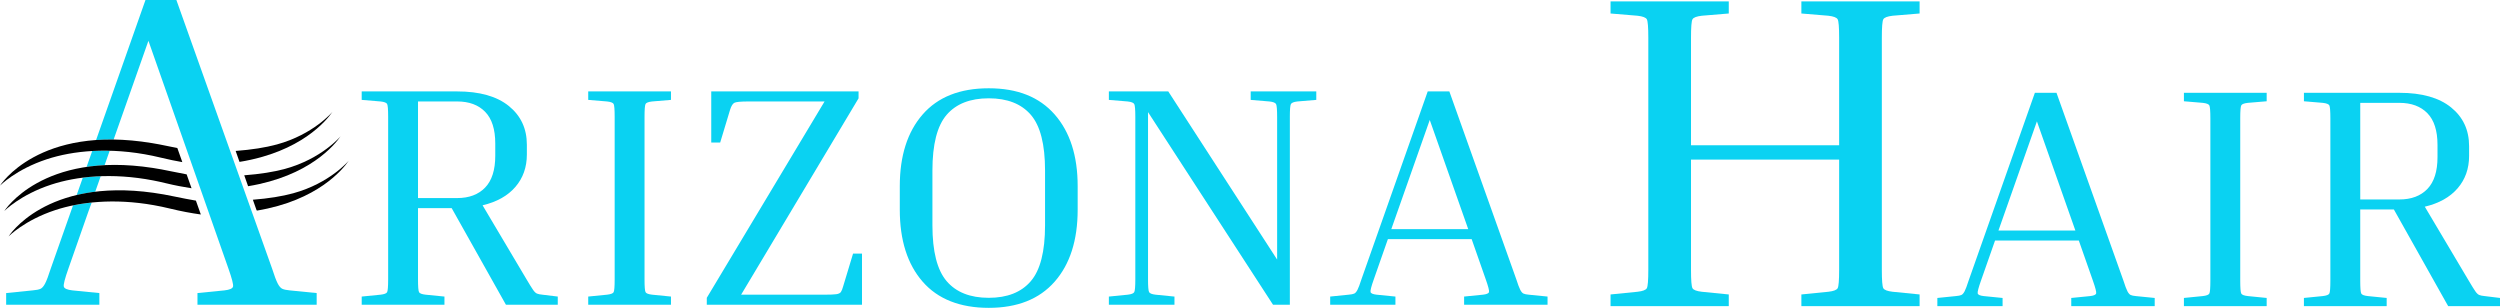
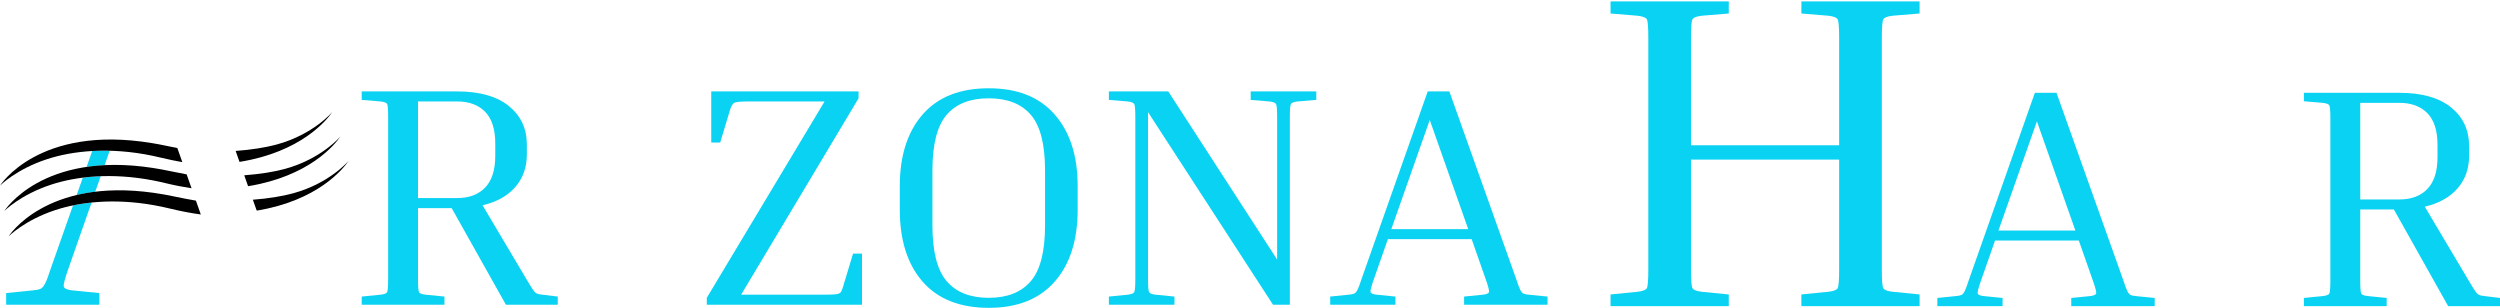
<svg xmlns="http://www.w3.org/2000/svg" width="471" height="58" viewBox="0 0 471 58" fill="none">
  <g clip-path="url(#clip0_3892_852)">
    <path d="M361.652 55.476V57.672H339.379V55.476L344.461 54.969C345.446 54.856 346.032 54.632 346.217 54.294C346.402 53.957 346.494 52.803 346.494 50.833V30.065H318.585V50.833C318.585 52.803 318.677 53.957 318.861 54.294C319.047 54.632 319.631 54.856 320.618 54.969L325.7 55.476V57.672H303.427V55.476L308.509 54.969C309.494 54.856 310.08 54.632 310.266 54.294C310.45 53.957 310.542 52.803 310.542 50.833V7.1C310.542 5.131 310.45 3.977 310.266 3.639C310.08 3.302 309.494 3.077 308.509 2.964L303.427 2.543V0.262H325.7V2.543L320.618 2.964C319.631 3.079 319.047 3.302 318.861 3.639C318.677 3.977 318.585 5.132 318.585 7.1V27.362H346.494V7.1C346.494 5.131 346.402 3.977 346.217 3.639C346.032 3.302 345.446 3.077 344.461 2.964L339.379 2.543V0.262H361.652V2.543L356.57 2.964C355.583 3.079 354.999 3.302 354.813 3.639C354.629 3.977 354.537 5.132 354.537 7.1V50.831C354.537 52.801 354.629 53.955 354.813 54.293C354.999 54.63 355.583 54.855 356.57 54.968L361.652 55.474V55.476Z" fill="#0AD2F2" />
    <path d="M377.287 56.135V57.672H364.996V56.135L368.489 55.781C368.963 55.742 369.308 55.672 369.524 55.575C369.739 55.477 369.945 55.24 370.14 54.866C370.333 54.492 370.582 53.831 370.882 52.886L383.369 17.487H387.444L400.06 52.886C400.362 53.833 400.609 54.492 400.804 54.866C400.999 55.24 401.203 55.477 401.418 55.575C401.634 55.672 401.956 55.744 402.389 55.781L405.946 56.135V57.672H390.226V56.135L393.785 55.781C394.474 55.703 394.851 55.536 394.917 55.279C394.982 55.023 394.776 54.224 394.304 52.885L391.65 45.32H375.866L373.213 52.885C372.738 54.224 372.534 55.023 372.598 55.279C372.662 55.536 373.04 55.703 373.73 55.781L377.289 56.135H377.287ZM376.511 43.429H391.001L383.755 22.864L376.509 43.429H376.511Z" fill="#0AD2F2" />
-     <path d="M411.45 19.08V17.485H427.042V19.08L423.484 19.378C422.793 19.455 422.384 19.613 422.256 19.85C422.126 20.085 422.061 20.894 422.061 22.272V52.883C422.061 54.263 422.126 55.07 422.256 55.307C422.385 55.542 422.795 55.702 423.484 55.779L427.042 56.134V57.67H411.45V56.134L415.009 55.779C415.698 55.702 416.109 55.542 416.238 55.307C416.367 55.07 416.433 54.263 416.433 52.883V22.272C416.433 20.894 416.367 20.085 416.238 19.85C416.107 19.613 415.698 19.455 415.009 19.378L411.45 19.08Z" fill="#0AD2F2" />
    <path d="M434.06 19.08V17.485H452.046C456.272 17.485 459.517 18.402 461.782 20.234C464.046 22.066 465.178 24.499 465.178 27.533V29.365C465.178 31.768 464.455 33.808 463.01 35.482C461.564 37.157 459.506 38.309 456.832 38.94L465.114 52.885C465.672 53.831 466.083 54.491 466.341 54.864C466.599 55.239 466.848 55.476 467.085 55.573C467.322 55.671 467.656 55.742 468.087 55.779L471 56.134V57.67H461.231L451.008 39.468H444.669V52.883C444.669 54.263 444.734 55.07 444.864 55.307C444.993 55.542 445.403 55.702 446.092 55.779L449.65 56.134V57.67H434.058V56.134L437.617 55.779C438.306 55.702 438.717 55.542 438.846 55.307C438.975 55.07 439.041 54.263 439.041 52.883V22.272C439.041 20.894 438.975 20.085 438.846 19.85C438.715 19.613 438.306 19.455 437.617 19.378L434.058 19.08H434.06ZM452.046 19.378H444.671V37.578H452.046C454.288 37.578 456.045 36.919 457.318 35.599C458.59 34.28 459.226 32.281 459.226 29.602V27.296C459.226 24.618 458.589 22.628 457.318 21.327C456.046 20.027 454.288 19.378 452.046 19.378Z" fill="#0AD2F2" />
    <path d="M68.143 18.819V17.224H86.128C90.354 17.224 93.599 18.14 95.864 19.972C98.129 21.804 99.261 24.237 99.261 27.271V29.103C99.261 31.506 98.539 33.546 97.095 35.22C95.649 36.896 93.59 38.048 90.917 38.678L99.197 52.623C99.757 53.569 100.167 54.229 100.426 54.602C100.684 54.977 100.933 55.214 101.169 55.312C101.405 55.409 101.74 55.48 102.172 55.518L105.083 55.872V57.408H95.315L85.093 39.206H78.753V52.622C78.753 54.002 78.817 54.808 78.948 55.045C79.076 55.281 79.486 55.44 80.177 55.518L83.735 55.872V57.408H68.145V55.872L71.703 55.518C72.392 55.44 72.803 55.281 72.932 55.045C73.061 54.808 73.127 54.002 73.127 52.622V22.01C73.127 20.632 73.063 19.824 72.932 19.588C72.803 19.351 72.394 19.194 71.703 19.116L68.145 18.819H68.143ZM86.128 19.114H78.753V37.315H86.128C88.37 37.315 90.126 36.656 91.4 35.336C92.672 34.017 93.308 32.017 93.308 29.338V27.032C93.308 24.355 92.671 22.365 91.4 21.064C90.128 19.763 88.37 19.114 86.128 19.114Z" fill="#0AD2F2" />
-     <path d="M110.821 18.819V17.224H126.412V18.819L122.853 19.116C122.162 19.194 121.753 19.351 121.624 19.588C121.495 19.824 121.429 20.632 121.429 22.01V52.622C121.429 54.002 121.493 54.808 121.624 55.045C121.753 55.281 122.162 55.44 122.853 55.518L126.412 55.872V57.408H110.821V55.872L114.379 55.518C115.068 55.44 115.48 55.281 115.609 55.045C115.738 54.808 115.803 54.002 115.803 52.622V22.01C115.803 20.632 115.739 19.824 115.609 19.588C115.48 19.351 115.07 19.194 114.379 19.116L110.821 18.819Z" fill="#0AD2F2" />
    <path d="M160.719 47.776H162.4V57.408H133.159V56.108L155.348 19.115H141.051C139.541 19.115 138.635 19.201 138.333 19.379C138.031 19.558 137.772 19.98 137.557 20.651L135.682 26.855H134V17.222H161.753V18.523L139.627 55.518H155.348C156.384 55.518 157.116 55.488 157.548 55.429C157.978 55.371 158.27 55.233 158.421 55.016C158.572 54.799 158.713 54.454 158.842 53.981L160.717 47.776H160.719Z" fill="#0AD2F2" />
    <path d="M203.033 35.07V39.502C203.033 45.255 201.587 49.775 198.699 53.065C195.807 56.354 191.668 57.998 186.278 57.998C180.887 57.998 176.69 56.354 173.825 53.065C170.957 49.775 169.521 45.253 169.521 39.502V35.07C169.521 29.358 170.957 24.857 173.825 21.566C176.691 18.278 180.842 16.632 186.278 16.632C191.713 16.632 195.807 18.278 198.699 21.566C201.586 24.857 203.033 29.358 203.033 35.07ZM196.887 32.115C196.887 27.192 195.993 23.694 194.202 21.625C192.412 19.556 189.772 18.521 186.279 18.521C182.786 18.521 180.143 19.556 178.353 21.625C176.564 23.694 175.668 27.191 175.668 32.115V42.458C175.668 47.383 176.563 50.89 178.353 52.976C180.143 55.065 182.786 56.108 186.279 56.108C189.772 56.108 192.412 55.064 194.202 52.976C195.991 50.889 196.887 47.383 196.887 42.458V32.115Z" fill="#0AD2F2" />
    <path d="M235.63 18.819V17.224H247.988V18.819L244.429 19.116C243.739 19.194 243.329 19.362 243.202 19.618C243.071 19.875 243.007 20.672 243.007 22.01V57.41H239.837L216.288 21.125V52.623C216.288 53.963 216.352 54.762 216.483 55.017C216.612 55.275 217.021 55.442 217.71 55.519L221.269 55.874V57.41H208.911V55.874L212.47 55.519C213.159 55.442 213.57 55.275 213.699 55.017C213.828 54.762 213.894 53.963 213.894 52.623V22.012C213.894 20.672 213.828 19.876 213.699 19.619C213.569 19.364 213.159 19.195 212.47 19.118L208.911 18.82V17.225H220.103L240.611 48.902V22.012C240.611 20.672 240.545 19.876 240.417 19.619C240.286 19.364 239.876 19.195 239.187 19.118L235.629 18.82L235.63 18.819Z" fill="#0AD2F2" />
    <path d="M262.899 55.872V57.408H250.607V55.872L254.101 55.518C254.576 55.479 254.921 55.409 255.136 55.312C255.35 55.214 255.558 54.977 255.751 54.602C255.946 54.229 256.191 53.568 256.495 52.623L268.982 17.224H273.057L285.671 52.623C285.973 53.569 286.22 54.229 286.415 54.602C286.61 54.977 286.814 55.214 287.029 55.312C287.245 55.409 287.568 55.48 288 55.518L291.557 55.872V57.408H275.839V55.872L279.396 55.518C280.085 55.44 280.463 55.273 280.529 55.016C280.593 54.76 280.388 53.961 279.913 52.622L277.262 45.057H261.478L258.826 52.622C258.35 53.961 258.146 54.76 258.211 55.016C258.275 55.273 258.653 55.44 259.343 55.518L262.9 55.872H262.899ZM262.122 43.166H276.613L269.367 22.6L262.122 43.166Z" fill="#0AD2F2" />
    <path d="M17.372 28.451L16.316 31.444C17.381 31.288 18.512 31.177 19.706 31.118L20.664 28.4C19.528 28.372 18.429 28.391 17.372 28.451Z" fill="#0AD2F2" />
    <path d="M15.601 33.47L14.447 36.742C15.532 36.485 16.695 36.273 17.943 36.121L18.973 33.199C17.8 33.242 16.675 33.335 15.603 33.47H15.601Z" fill="#0AD2F2" />
    <path d="M12.02 53.989C11.928 53.624 12.219 52.486 12.898 50.57L16.686 39.764L17.279 38.156C16.039 38.283 14.863 38.464 13.76 38.692L9.571 50.57C9.139 51.92 8.785 52.863 8.507 53.399C8.231 53.934 7.936 54.273 7.63 54.412C7.321 54.553 6.829 54.652 6.152 54.708L1.16 55.214V57.41H18.72V55.214L13.637 54.708C12.65 54.595 12.112 54.356 12.02 53.991V53.989Z" fill="#0AD2F2" />
-     <path d="M53.192 54.412C52.884 54.271 52.592 53.933 52.315 53.399C52.038 52.865 51.682 51.922 51.251 50.57L33.23 0H27.408L18.103 26.379C19.151 26.305 20.251 26.272 21.407 26.289L27.962 7.684L43.026 50.571C43.703 52.487 43.996 53.625 43.904 53.991C43.812 54.358 43.272 54.596 42.287 54.708L37.204 55.214V57.41H59.662V55.214L54.58 54.708C53.963 54.652 53.501 54.553 53.194 54.412H53.192Z" fill="#0AD2F2" />
    <path d="M52.157 27.217C50.017 27.8 47.416 28.209 44.397 28.437L45.124 30.5C56.703 28.631 61.522 22.693 62.639 21.067C62.639 21.067 59.085 25.324 52.157 27.217Z" fill="black" />
    <path d="M53.696 31.816C51.577 32.394 48.998 32.799 46.015 33.027L46.74 35.082C58.259 33.197 63.062 27.288 64.176 25.666C64.176 25.666 60.622 29.924 53.694 31.816H53.696Z" fill="black" />
    <path d="M55.235 36.414C53.133 36.989 50.593 37.397 47.639 37.628L48.305 39.517L48.397 39.678C59.847 37.777 64.606 31.883 65.717 30.264C65.717 30.264 62.163 34.522 55.235 36.414Z" fill="black" />
    <path d="M33.411 27.889C32.717 27.754 32.014 27.616 31.292 27.461C30.394 27.269 29.521 27.107 28.668 26.966C7.258 23.404 0 34.971 0 34.971C0 34.971 2.998 31.909 8.836 29.996C13.705 28.4 20.593 27.658 28.729 29.345C29.297 29.462 29.869 29.591 30.449 29.733C31.803 30.065 33.095 30.323 34.349 30.543L33.411 27.89V27.889Z" fill="black" />
    <path d="M35.165 32.851C34.17 32.668 33.156 32.471 32.1 32.247C30.959 32.004 29.855 31.802 28.788 31.638C7.91 28.436 0.809 39.756 0.809 39.756C0.809 39.756 3.807 36.694 9.644 34.782C14.375 33.232 21.014 32.487 28.847 33.992C29.639 34.144 30.442 34.319 31.256 34.519C32.955 34.935 34.547 35.228 36.089 35.469L35.163 32.852L35.165 32.851Z" fill="black" />
    <path d="M36.913 37.798C35.625 37.575 34.303 37.329 32.909 37.032C31.52 36.736 30.189 36.502 28.907 36.322C8.563 33.47 1.616 44.541 1.616 44.541C1.616 44.541 4.614 41.479 10.452 39.567C15.043 38.062 21.431 37.317 28.965 38.652C29.978 38.831 31.011 39.047 32.064 39.304C34.103 39.802 36.018 40.157 37.833 40.409L36.911 37.801L36.913 37.798Z" fill="black" />
  </g>
  <defs>
    <clipPath id="clip0_3892_852">
      <rect width="471" height="58" fill="white" />
    </clipPath>
  </defs>
</svg>